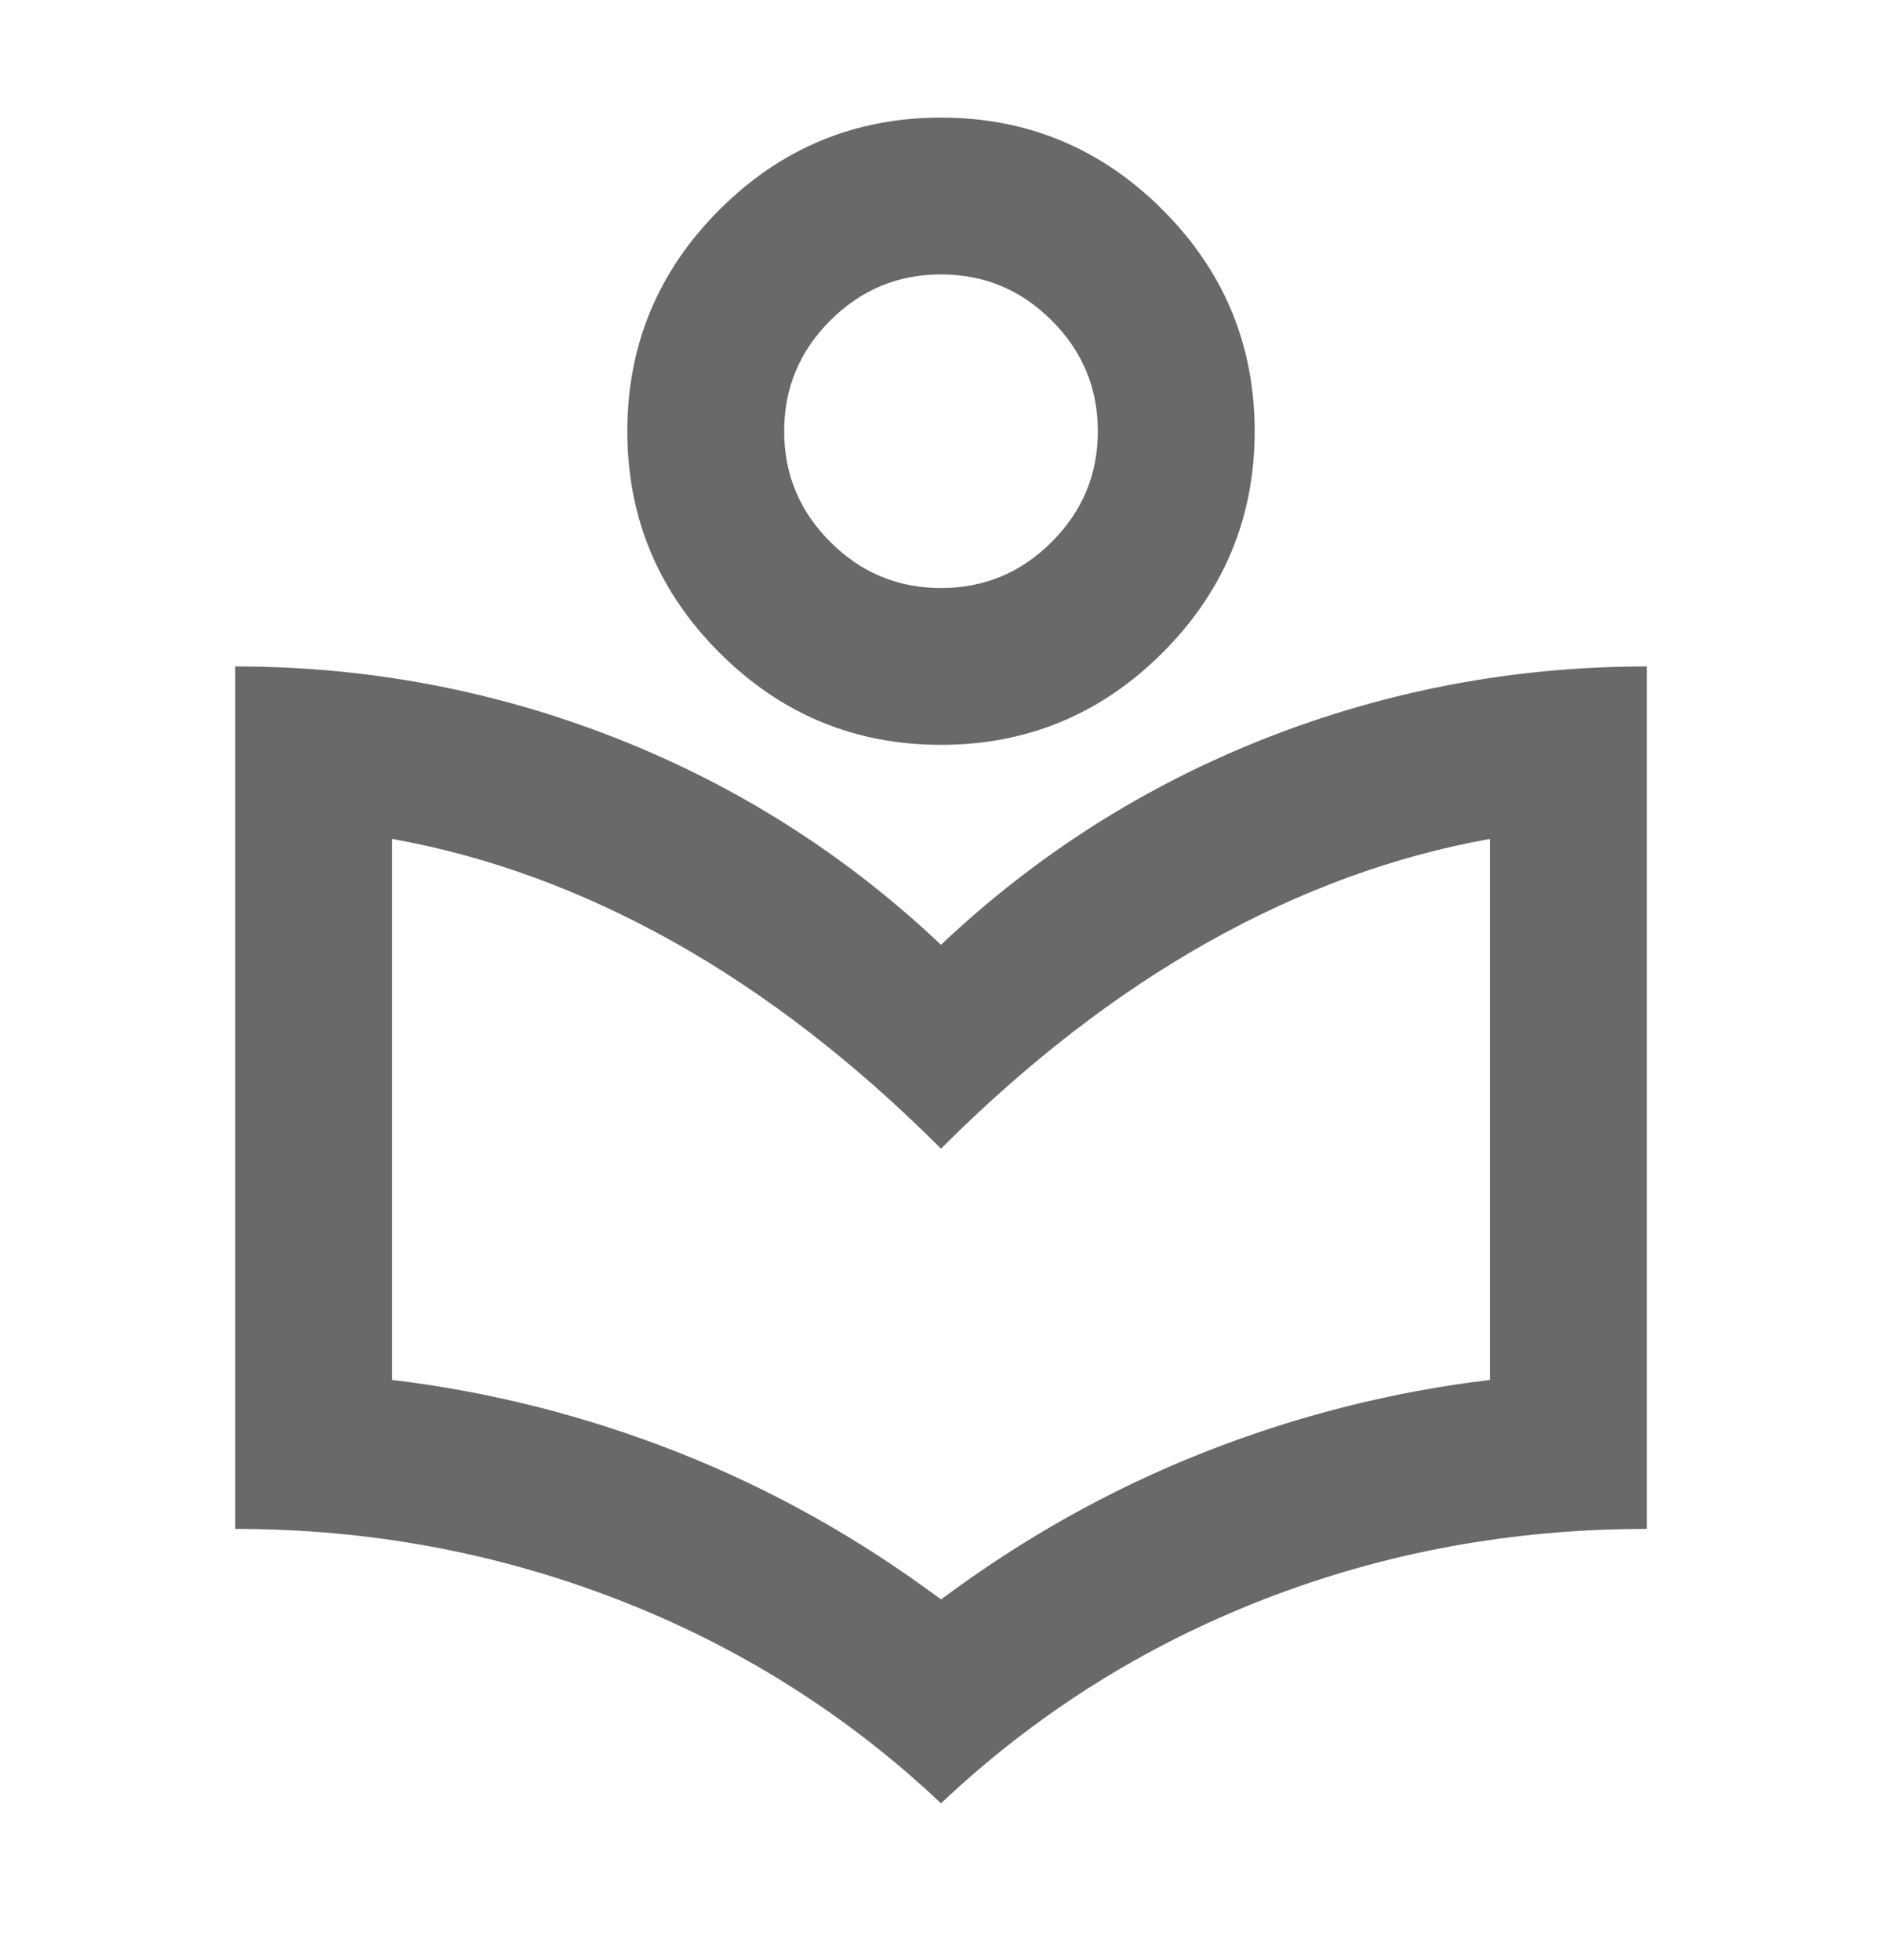
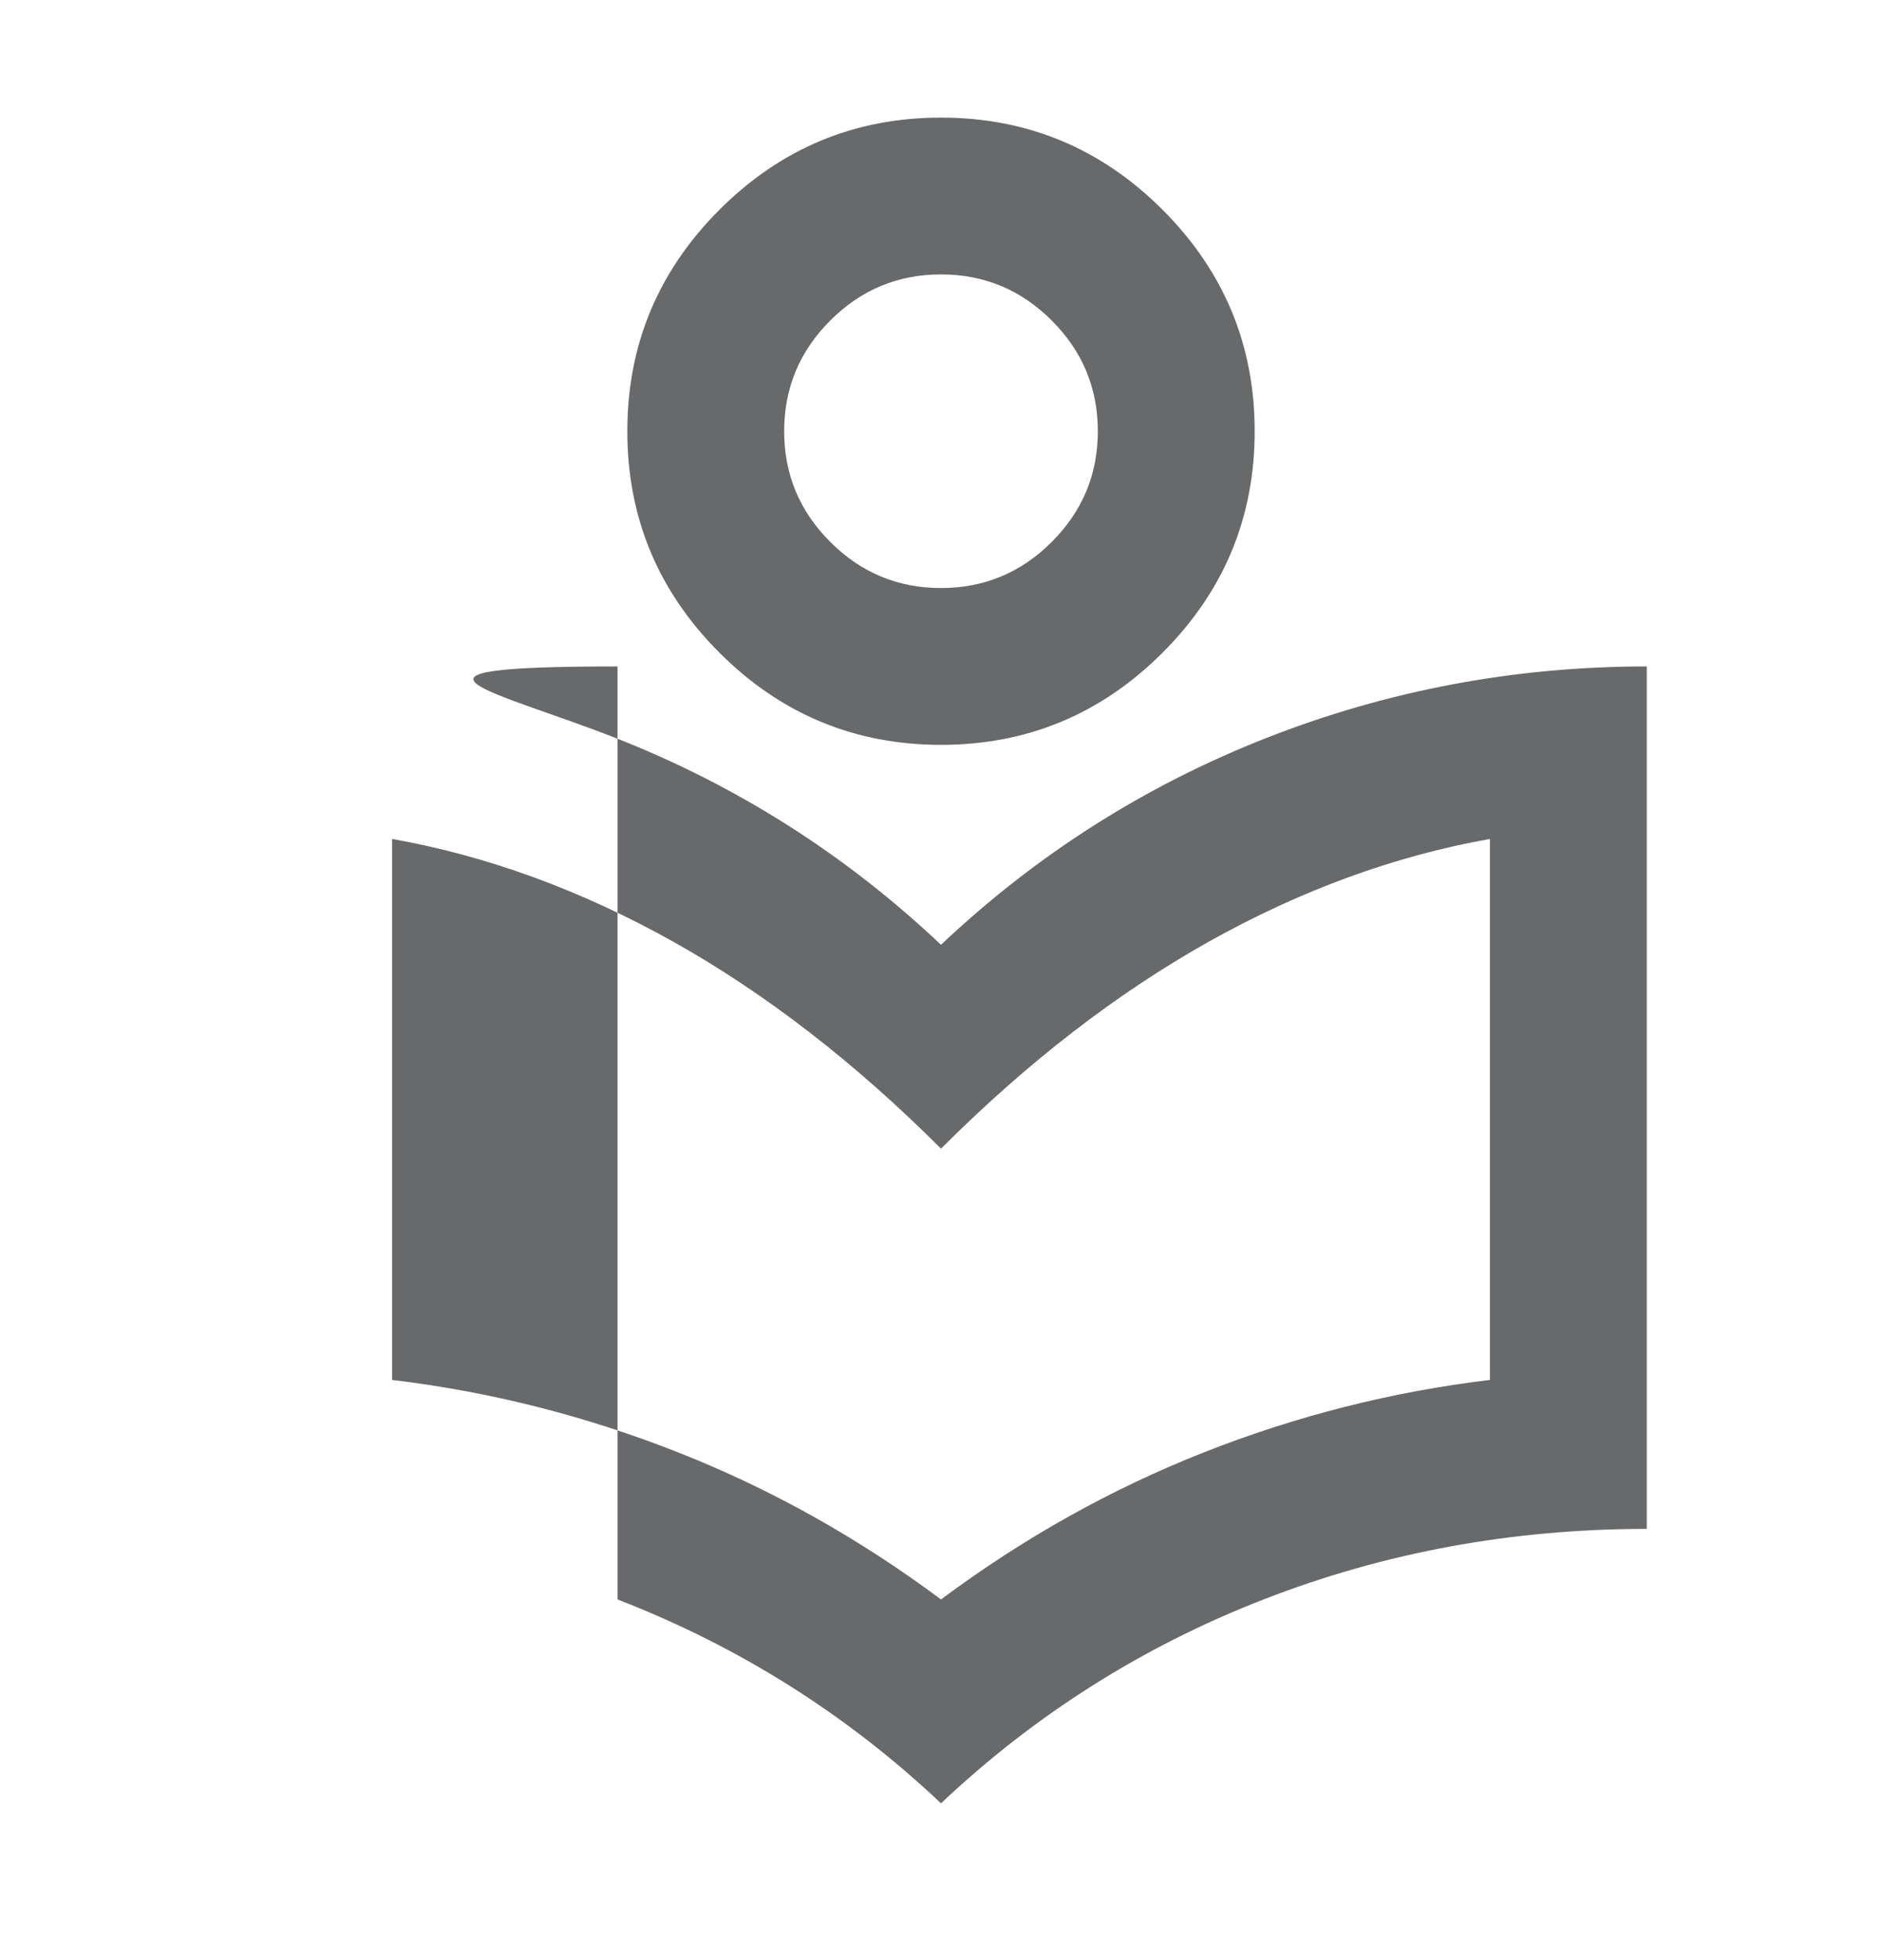
<svg xmlns="http://www.w3.org/2000/svg" width="24" height="25" viewBox="0 0 24 25" fill="none">
-   <path d="M12 23C10.8 21.867 9.425 21 7.875 20.4C6.325 19.8 4.7 19.5 3 19.5V8.5C4.683 8.5 6.3 8.804 7.85 9.412C9.4 10.021 10.783 10.9 12 12.05C13.217 10.9 14.6 10.021 16.15 9.412C17.7 8.804 19.317 8.5 21 8.5V19.5C19.283 19.5 17.654 19.8 16.113 20.4C14.571 21 13.2 21.867 12 23ZM12 20.4C13.05 19.617 14.167 18.992 15.35 18.525C16.533 18.058 17.75 17.75 19 17.6V10.7C17.783 10.917 16.587 11.354 15.412 12.012C14.238 12.671 13.1 13.55 12 14.65C10.9 13.55 9.762 12.671 8.588 12.012C7.412 11.354 6.217 10.917 5 10.7V17.6C6.25 17.75 7.467 18.058 8.65 18.525C9.833 18.992 10.95 19.617 12 20.4ZM12 9.5C10.9 9.5 9.958 9.108 9.175 8.325C8.392 7.542 8 6.6 8 5.5C8 4.4 8.392 3.458 9.175 2.675C9.958 1.892 10.9 1.5 12 1.5C13.1 1.5 14.042 1.892 14.825 2.675C15.608 3.458 16 4.4 16 5.5C16 6.6 15.608 7.542 14.825 8.325C14.042 9.108 13.1 9.5 12 9.5ZM12 7.5C12.55 7.5 13.021 7.304 13.412 6.912C13.804 6.521 14 6.05 14 5.5C14 4.95 13.804 4.479 13.412 4.088C13.021 3.696 12.55 3.5 12 3.5C11.45 3.5 10.979 3.696 10.588 4.088C10.196 4.479 10 4.95 10 5.5C10 6.05 10.196 6.521 10.588 6.912C10.979 7.304 11.45 7.5 12 7.5Z" fill="#67696A" />
+   <path d="M12 23C10.8 21.867 9.425 21 7.875 20.4V8.5C4.683 8.5 6.3 8.804 7.85 9.412C9.4 10.021 10.783 10.9 12 12.05C13.217 10.9 14.6 10.021 16.15 9.412C17.7 8.804 19.317 8.5 21 8.5V19.5C19.283 19.5 17.654 19.8 16.113 20.4C14.571 21 13.2 21.867 12 23ZM12 20.4C13.05 19.617 14.167 18.992 15.35 18.525C16.533 18.058 17.75 17.75 19 17.6V10.7C17.783 10.917 16.587 11.354 15.412 12.012C14.238 12.671 13.1 13.55 12 14.65C10.9 13.55 9.762 12.671 8.588 12.012C7.412 11.354 6.217 10.917 5 10.7V17.6C6.25 17.75 7.467 18.058 8.65 18.525C9.833 18.992 10.95 19.617 12 20.4ZM12 9.5C10.9 9.5 9.958 9.108 9.175 8.325C8.392 7.542 8 6.6 8 5.5C8 4.4 8.392 3.458 9.175 2.675C9.958 1.892 10.9 1.5 12 1.5C13.1 1.5 14.042 1.892 14.825 2.675C15.608 3.458 16 4.4 16 5.5C16 6.6 15.608 7.542 14.825 8.325C14.042 9.108 13.1 9.5 12 9.5ZM12 7.5C12.55 7.5 13.021 7.304 13.412 6.912C13.804 6.521 14 6.05 14 5.5C14 4.95 13.804 4.479 13.412 4.088C13.021 3.696 12.55 3.5 12 3.5C11.45 3.5 10.979 3.696 10.588 4.088C10.196 4.479 10 4.95 10 5.5C10 6.05 10.196 6.521 10.588 6.912C10.979 7.304 11.45 7.5 12 7.5Z" fill="#67696A" />
</svg>